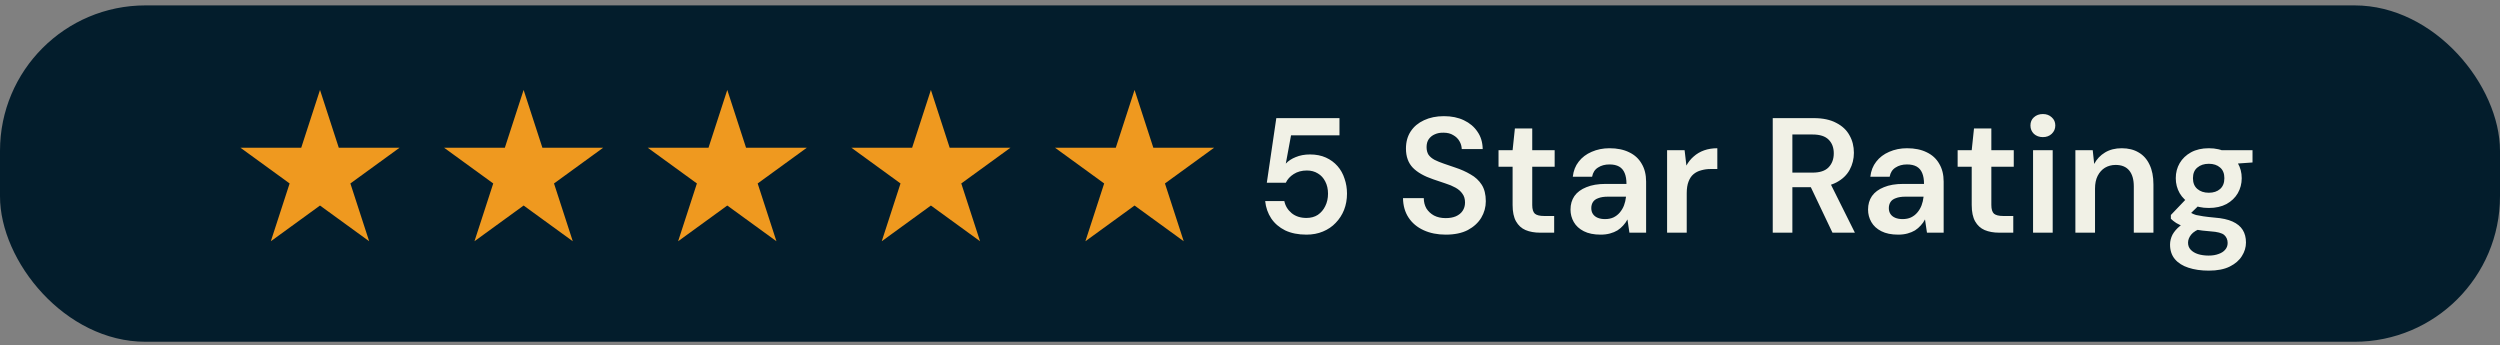
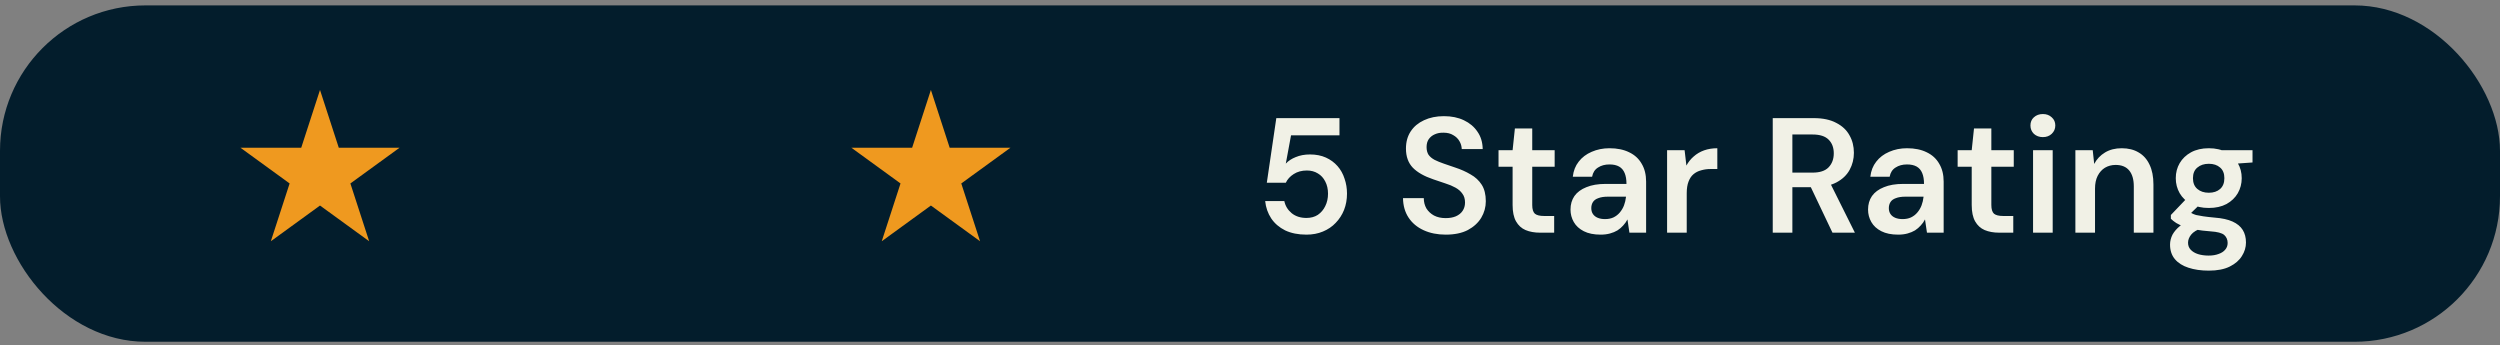
<svg xmlns="http://www.w3.org/2000/svg" width="275" height="38" viewBox="0 0 275 38" fill="none">
  <rect x="0" y="0" width="275" height="38" fill="#808080" stroke="none" />
  <rect y="0.594" width="275" height="37" rx="16" fill="#031D2C" />
  <path d="M35.2 9.894L37.266 16.251H43.95L38.542 20.18L40.608 26.537L35.2 22.608L29.792 26.537L31.858 20.18L26.45 16.251H33.135L35.2 9.894Z" fill="#EF991F" />
-   <path d="M57.598 9.894L59.664 16.251H66.348L60.941 20.18L63.006 26.537L57.598 22.608L52.191 26.537L54.256 20.18L48.849 16.251H55.533L57.598 9.894Z" fill="#EF991F" />
-   <path d="M80.001 9.894L82.066 16.251H88.751L83.343 20.18L85.408 26.537L80.001 22.608L74.593 26.537L76.659 20.18L71.251 16.251H77.935L80.001 9.894Z" fill="#EF991F" />
  <path d="M102.399 9.894L104.465 16.251H111.149L105.741 20.18L107.807 26.537L102.399 22.608L96.992 26.537L99.057 20.18L93.65 16.251H100.334L102.399 9.894Z" fill="#EF991F" />
-   <path d="M124.802 9.894L126.867 16.251H133.551L128.144 20.18L130.209 26.537L124.802 22.608L119.394 26.537L121.459 20.18L116.052 16.251H122.736L124.802 9.894Z" fill="#EF991F" />
  <path d="M143.706 25.81C142.806 25.81 142.026 25.654 141.366 25.342C140.718 25.018 140.208 24.58 139.836 24.028C139.464 23.464 139.242 22.828 139.17 22.12H141.276C141.384 22.648 141.654 23.092 142.086 23.452C142.518 23.8 143.058 23.974 143.706 23.974C144.198 23.974 144.618 23.86 144.966 23.632C145.314 23.392 145.584 23.074 145.776 22.678C145.98 22.27 146.082 21.814 146.082 21.31C146.082 20.794 145.98 20.344 145.776 19.96C145.584 19.576 145.314 19.282 144.966 19.078C144.618 18.862 144.216 18.754 143.76 18.754C143.196 18.754 142.71 18.886 142.302 19.15C141.906 19.402 141.618 19.72 141.438 20.104H139.35L140.394 12.994H147.342V14.884H142.014L141.438 17.998C141.714 17.698 142.08 17.458 142.536 17.278C142.992 17.086 143.514 16.99 144.102 16.99C144.762 16.99 145.344 17.104 145.848 17.332C146.352 17.56 146.778 17.872 147.126 18.268C147.474 18.664 147.732 19.126 147.9 19.654C148.08 20.17 148.17 20.716 148.17 21.292C148.17 21.94 148.062 22.54 147.846 23.092C147.63 23.632 147.324 24.106 146.928 24.514C146.544 24.922 146.076 25.24 145.524 25.468C144.984 25.696 144.378 25.81 143.706 25.81ZM159.029 25.81C158.117 25.81 157.307 25.648 156.599 25.324C155.891 25 155.339 24.538 154.943 23.938C154.547 23.338 154.343 22.624 154.331 21.796H156.617C156.617 22.216 156.713 22.594 156.905 22.93C157.109 23.254 157.385 23.512 157.733 23.704C158.093 23.896 158.525 23.992 159.029 23.992C159.461 23.992 159.833 23.926 160.145 23.794C160.469 23.65 160.715 23.452 160.883 23.2C161.063 22.936 161.153 22.63 161.153 22.282C161.153 21.886 161.057 21.562 160.865 21.31C160.685 21.046 160.433 20.824 160.109 20.644C159.785 20.464 159.413 20.308 158.993 20.176C158.573 20.032 158.129 19.882 157.661 19.726C156.665 19.39 155.915 18.964 155.411 18.448C154.907 17.92 154.655 17.218 154.655 16.342C154.655 15.61 154.829 14.98 155.177 14.452C155.525 13.924 156.011 13.516 156.635 13.228C157.271 12.928 158.003 12.778 158.831 12.778C159.671 12.778 160.403 12.928 161.027 13.228C161.663 13.528 162.161 13.948 162.521 14.488C162.893 15.016 163.085 15.652 163.097 16.396H160.793C160.781 16.084 160.697 15.796 160.541 15.532C160.385 15.256 160.157 15.034 159.857 14.866C159.569 14.686 159.215 14.596 158.795 14.596C158.435 14.584 158.111 14.644 157.823 14.776C157.547 14.896 157.325 15.076 157.157 15.316C157.001 15.544 156.923 15.832 156.923 16.18C156.923 16.516 156.995 16.798 157.139 17.026C157.295 17.242 157.517 17.428 157.805 17.584C158.093 17.728 158.429 17.866 158.813 17.998C159.197 18.13 159.617 18.274 160.073 18.43C160.697 18.634 161.261 18.886 161.765 19.186C162.281 19.474 162.689 19.852 162.989 20.32C163.289 20.788 163.439 21.394 163.439 22.138C163.439 22.786 163.271 23.392 162.935 23.956C162.599 24.508 162.107 24.958 161.459 25.306C160.811 25.642 160.001 25.81 159.029 25.81ZM169.41 25.594C168.798 25.594 168.264 25.498 167.808 25.306C167.364 25.114 167.016 24.796 166.764 24.352C166.512 23.908 166.386 23.308 166.386 22.552V18.34H164.838V16.522H166.386L166.638 14.128H168.546V16.522H171.012V18.34H168.546V22.552C168.546 23.008 168.642 23.326 168.834 23.506C169.038 23.674 169.374 23.758 169.842 23.758H170.958V25.594H169.41ZM176.068 25.81C175.324 25.81 174.706 25.684 174.214 25.432C173.722 25.18 173.356 24.844 173.116 24.424C172.876 24.004 172.756 23.548 172.756 23.056C172.756 22.48 172.9 21.982 173.188 21.562C173.488 21.142 173.926 20.818 174.502 20.59C175.078 20.35 175.786 20.23 176.626 20.23H178.912C178.912 19.75 178.846 19.354 178.714 19.042C178.582 18.718 178.378 18.478 178.102 18.322C177.826 18.166 177.472 18.088 177.04 18.088C176.548 18.088 176.128 18.202 175.78 18.43C175.432 18.646 175.216 18.982 175.132 19.438H173.008C173.08 18.79 173.296 18.238 173.656 17.782C174.016 17.314 174.49 16.954 175.078 16.702C175.678 16.438 176.332 16.306 177.04 16.306C177.892 16.306 178.618 16.456 179.218 16.756C179.818 17.044 180.274 17.464 180.586 18.016C180.91 18.556 181.072 19.21 181.072 19.978V25.594H179.236L179.02 24.136C178.9 24.376 178.744 24.598 178.552 24.802C178.372 25.006 178.162 25.186 177.922 25.342C177.682 25.486 177.406 25.6 177.094 25.684C176.794 25.768 176.452 25.81 176.068 25.81ZM176.554 24.1C176.902 24.1 177.208 24.04 177.472 23.92C177.748 23.788 177.982 23.608 178.174 23.38C178.378 23.14 178.534 22.876 178.642 22.588C178.75 22.3 178.822 21.994 178.858 21.67V21.634H176.86C176.44 21.634 176.092 21.688 175.816 21.796C175.54 21.892 175.342 22.036 175.222 22.228C175.102 22.42 175.042 22.642 175.042 22.894C175.042 23.146 175.102 23.362 175.222 23.542C175.342 23.722 175.516 23.86 175.744 23.956C175.972 24.052 176.242 24.1 176.554 24.1ZM183.38 25.594V16.522H185.306L185.504 18.214C185.72 17.818 185.99 17.482 186.314 17.206C186.638 16.918 187.016 16.696 187.448 16.54C187.892 16.384 188.378 16.306 188.906 16.306V18.592H188.15C187.79 18.592 187.448 18.64 187.124 18.736C186.8 18.82 186.518 18.964 186.278 19.168C186.05 19.36 185.87 19.63 185.738 19.978C185.606 20.314 185.54 20.74 185.54 21.256V25.594H183.38ZM195.001 25.594V12.994H199.519C200.515 12.994 201.337 13.168 201.985 13.516C202.645 13.852 203.131 14.308 203.443 14.884C203.767 15.448 203.929 16.09 203.929 16.81C203.929 17.482 203.773 18.106 203.461 18.682C203.149 19.258 202.663 19.72 202.003 20.068C201.343 20.416 200.497 20.59 199.465 20.59H197.161V25.594H195.001ZM201.571 25.594L198.925 20.032H201.265L204.037 25.594H201.571ZM197.161 18.988H199.375C200.179 18.988 200.767 18.796 201.139 18.412C201.523 18.016 201.715 17.5 201.715 16.864C201.715 16.24 201.529 15.742 201.157 15.37C200.785 14.986 200.191 14.794 199.375 14.794H197.161V18.988ZM208.798 25.81C208.054 25.81 207.436 25.684 206.944 25.432C206.452 25.18 206.086 24.844 205.846 24.424C205.606 24.004 205.486 23.548 205.486 23.056C205.486 22.48 205.63 21.982 205.918 21.562C206.218 21.142 206.656 20.818 207.232 20.59C207.808 20.35 208.516 20.23 209.356 20.23H211.642C211.642 19.75 211.576 19.354 211.444 19.042C211.312 18.718 211.108 18.478 210.832 18.322C210.556 18.166 210.202 18.088 209.77 18.088C209.278 18.088 208.858 18.202 208.51 18.43C208.162 18.646 207.946 18.982 207.862 19.438H205.738C205.81 18.79 206.026 18.238 206.386 17.782C206.746 17.314 207.22 16.954 207.808 16.702C208.408 16.438 209.062 16.306 209.77 16.306C210.622 16.306 211.348 16.456 211.948 16.756C212.548 17.044 213.004 17.464 213.316 18.016C213.64 18.556 213.802 19.21 213.802 19.978V25.594H211.966L211.75 24.136C211.63 24.376 211.474 24.598 211.282 24.802C211.102 25.006 210.892 25.186 210.652 25.342C210.412 25.486 210.136 25.6 209.824 25.684C209.524 25.768 209.182 25.81 208.798 25.81ZM209.284 24.1C209.632 24.1 209.938 24.04 210.202 23.92C210.478 23.788 210.712 23.608 210.904 23.38C211.108 23.14 211.264 22.876 211.372 22.588C211.48 22.3 211.552 21.994 211.588 21.67V21.634H209.59C209.17 21.634 208.822 21.688 208.546 21.796C208.27 21.892 208.072 22.036 207.952 22.228C207.832 22.42 207.772 22.642 207.772 22.894C207.772 23.146 207.832 23.362 207.952 23.542C208.072 23.722 208.246 23.86 208.474 23.956C208.702 24.052 208.972 24.1 209.284 24.1ZM219.912 25.594C219.3 25.594 218.766 25.498 218.31 25.306C217.866 25.114 217.518 24.796 217.266 24.352C217.014 23.908 216.888 23.308 216.888 22.552V18.34H215.34V16.522H216.888L217.14 14.128H219.048V16.522H221.514V18.34H219.048V22.552C219.048 23.008 219.144 23.326 219.336 23.506C219.54 23.674 219.876 23.758 220.344 23.758H221.46V25.594H219.912ZM223.636 25.594V16.522H225.796V25.594H223.636ZM224.716 15.082C224.32 15.082 223.99 14.962 223.726 14.722C223.474 14.47 223.348 14.164 223.348 13.804C223.348 13.432 223.474 13.132 223.726 12.904C223.99 12.664 224.32 12.544 224.716 12.544C225.112 12.544 225.436 12.664 225.688 12.904C225.952 13.132 226.084 13.432 226.084 13.804C226.084 14.164 225.952 14.47 225.688 14.722C225.436 14.962 225.112 15.082 224.716 15.082ZM228.292 25.594V16.522H230.2L230.362 18.034C230.638 17.506 231.034 17.086 231.55 16.774C232.066 16.462 232.678 16.306 233.386 16.306C234.118 16.306 234.742 16.462 235.258 16.774C235.774 17.074 236.17 17.518 236.446 18.106C236.734 18.694 236.878 19.426 236.878 20.302V25.594H234.718V20.5C234.718 19.744 234.55 19.162 234.214 18.754C233.878 18.346 233.38 18.142 232.72 18.142C232.288 18.142 231.898 18.244 231.55 18.448C231.214 18.652 230.944 18.952 230.74 19.348C230.548 19.732 230.452 20.2 230.452 20.752V25.594H228.292ZM242.971 29.77C242.119 29.77 241.369 29.662 240.721 29.446C240.085 29.242 239.587 28.924 239.227 28.492C238.879 28.072 238.705 27.544 238.705 26.908C238.705 26.536 238.795 26.17 238.975 25.81C239.167 25.462 239.449 25.138 239.821 24.838C240.205 24.526 240.691 24.256 241.279 24.028L242.233 25.072C241.657 25.276 241.255 25.522 241.027 25.81C240.799 26.098 240.685 26.392 240.685 26.692C240.685 27.004 240.781 27.262 240.973 27.466C241.177 27.682 241.447 27.844 241.783 27.952C242.131 28.06 242.521 28.114 242.953 28.114C243.373 28.114 243.739 28.054 244.051 27.934C244.363 27.826 244.603 27.67 244.771 27.466C244.951 27.262 245.041 27.016 245.041 26.728C245.041 26.368 244.915 26.074 244.663 25.846C244.411 25.63 243.913 25.498 243.169 25.45C242.533 25.402 241.975 25.336 241.495 25.252C241.015 25.156 240.601 25.048 240.253 24.928C239.917 24.808 239.629 24.676 239.389 24.532C239.149 24.376 238.951 24.22 238.795 24.064V23.65L240.685 21.67L242.287 22.192L240.163 24.262L240.721 23.218C240.841 23.302 240.961 23.38 241.081 23.452C241.213 23.524 241.375 23.59 241.567 23.65C241.771 23.698 242.035 23.746 242.359 23.794C242.683 23.842 243.103 23.89 243.619 23.938C244.423 23.998 245.077 24.142 245.581 24.37C246.085 24.598 246.457 24.904 246.697 25.288C246.937 25.672 247.057 26.134 247.057 26.674C247.057 27.202 246.907 27.7 246.607 28.168C246.319 28.636 245.875 29.02 245.275 29.32C244.675 29.62 243.907 29.77 242.971 29.77ZM242.971 22.876C242.215 22.876 241.561 22.732 241.009 22.444C240.469 22.144 240.055 21.748 239.767 21.256C239.479 20.752 239.335 20.2 239.335 19.6C239.335 18.988 239.479 18.436 239.767 17.944C240.055 17.452 240.469 17.056 241.009 16.756C241.561 16.456 242.215 16.306 242.971 16.306C243.727 16.306 244.375 16.456 244.915 16.756C245.455 17.056 245.869 17.452 246.157 17.944C246.445 18.436 246.589 18.988 246.589 19.6C246.589 20.2 246.445 20.752 246.157 21.256C245.869 21.748 245.455 22.144 244.915 22.444C244.375 22.732 243.727 22.876 242.971 22.876ZM242.971 21.202C243.487 21.202 243.901 21.064 244.213 20.788C244.525 20.512 244.681 20.116 244.681 19.6C244.681 19.084 244.525 18.694 244.213 18.43C243.901 18.154 243.487 18.016 242.971 18.016C242.455 18.016 242.035 18.154 241.711 18.43C241.387 18.694 241.225 19.084 241.225 19.6C241.225 20.116 241.387 20.512 241.711 20.788C242.035 21.064 242.455 21.202 242.971 21.202ZM244.465 18.106L244.051 16.522H247.777V17.872L244.465 18.106Z" fill="#F1F1E6" />
</svg>